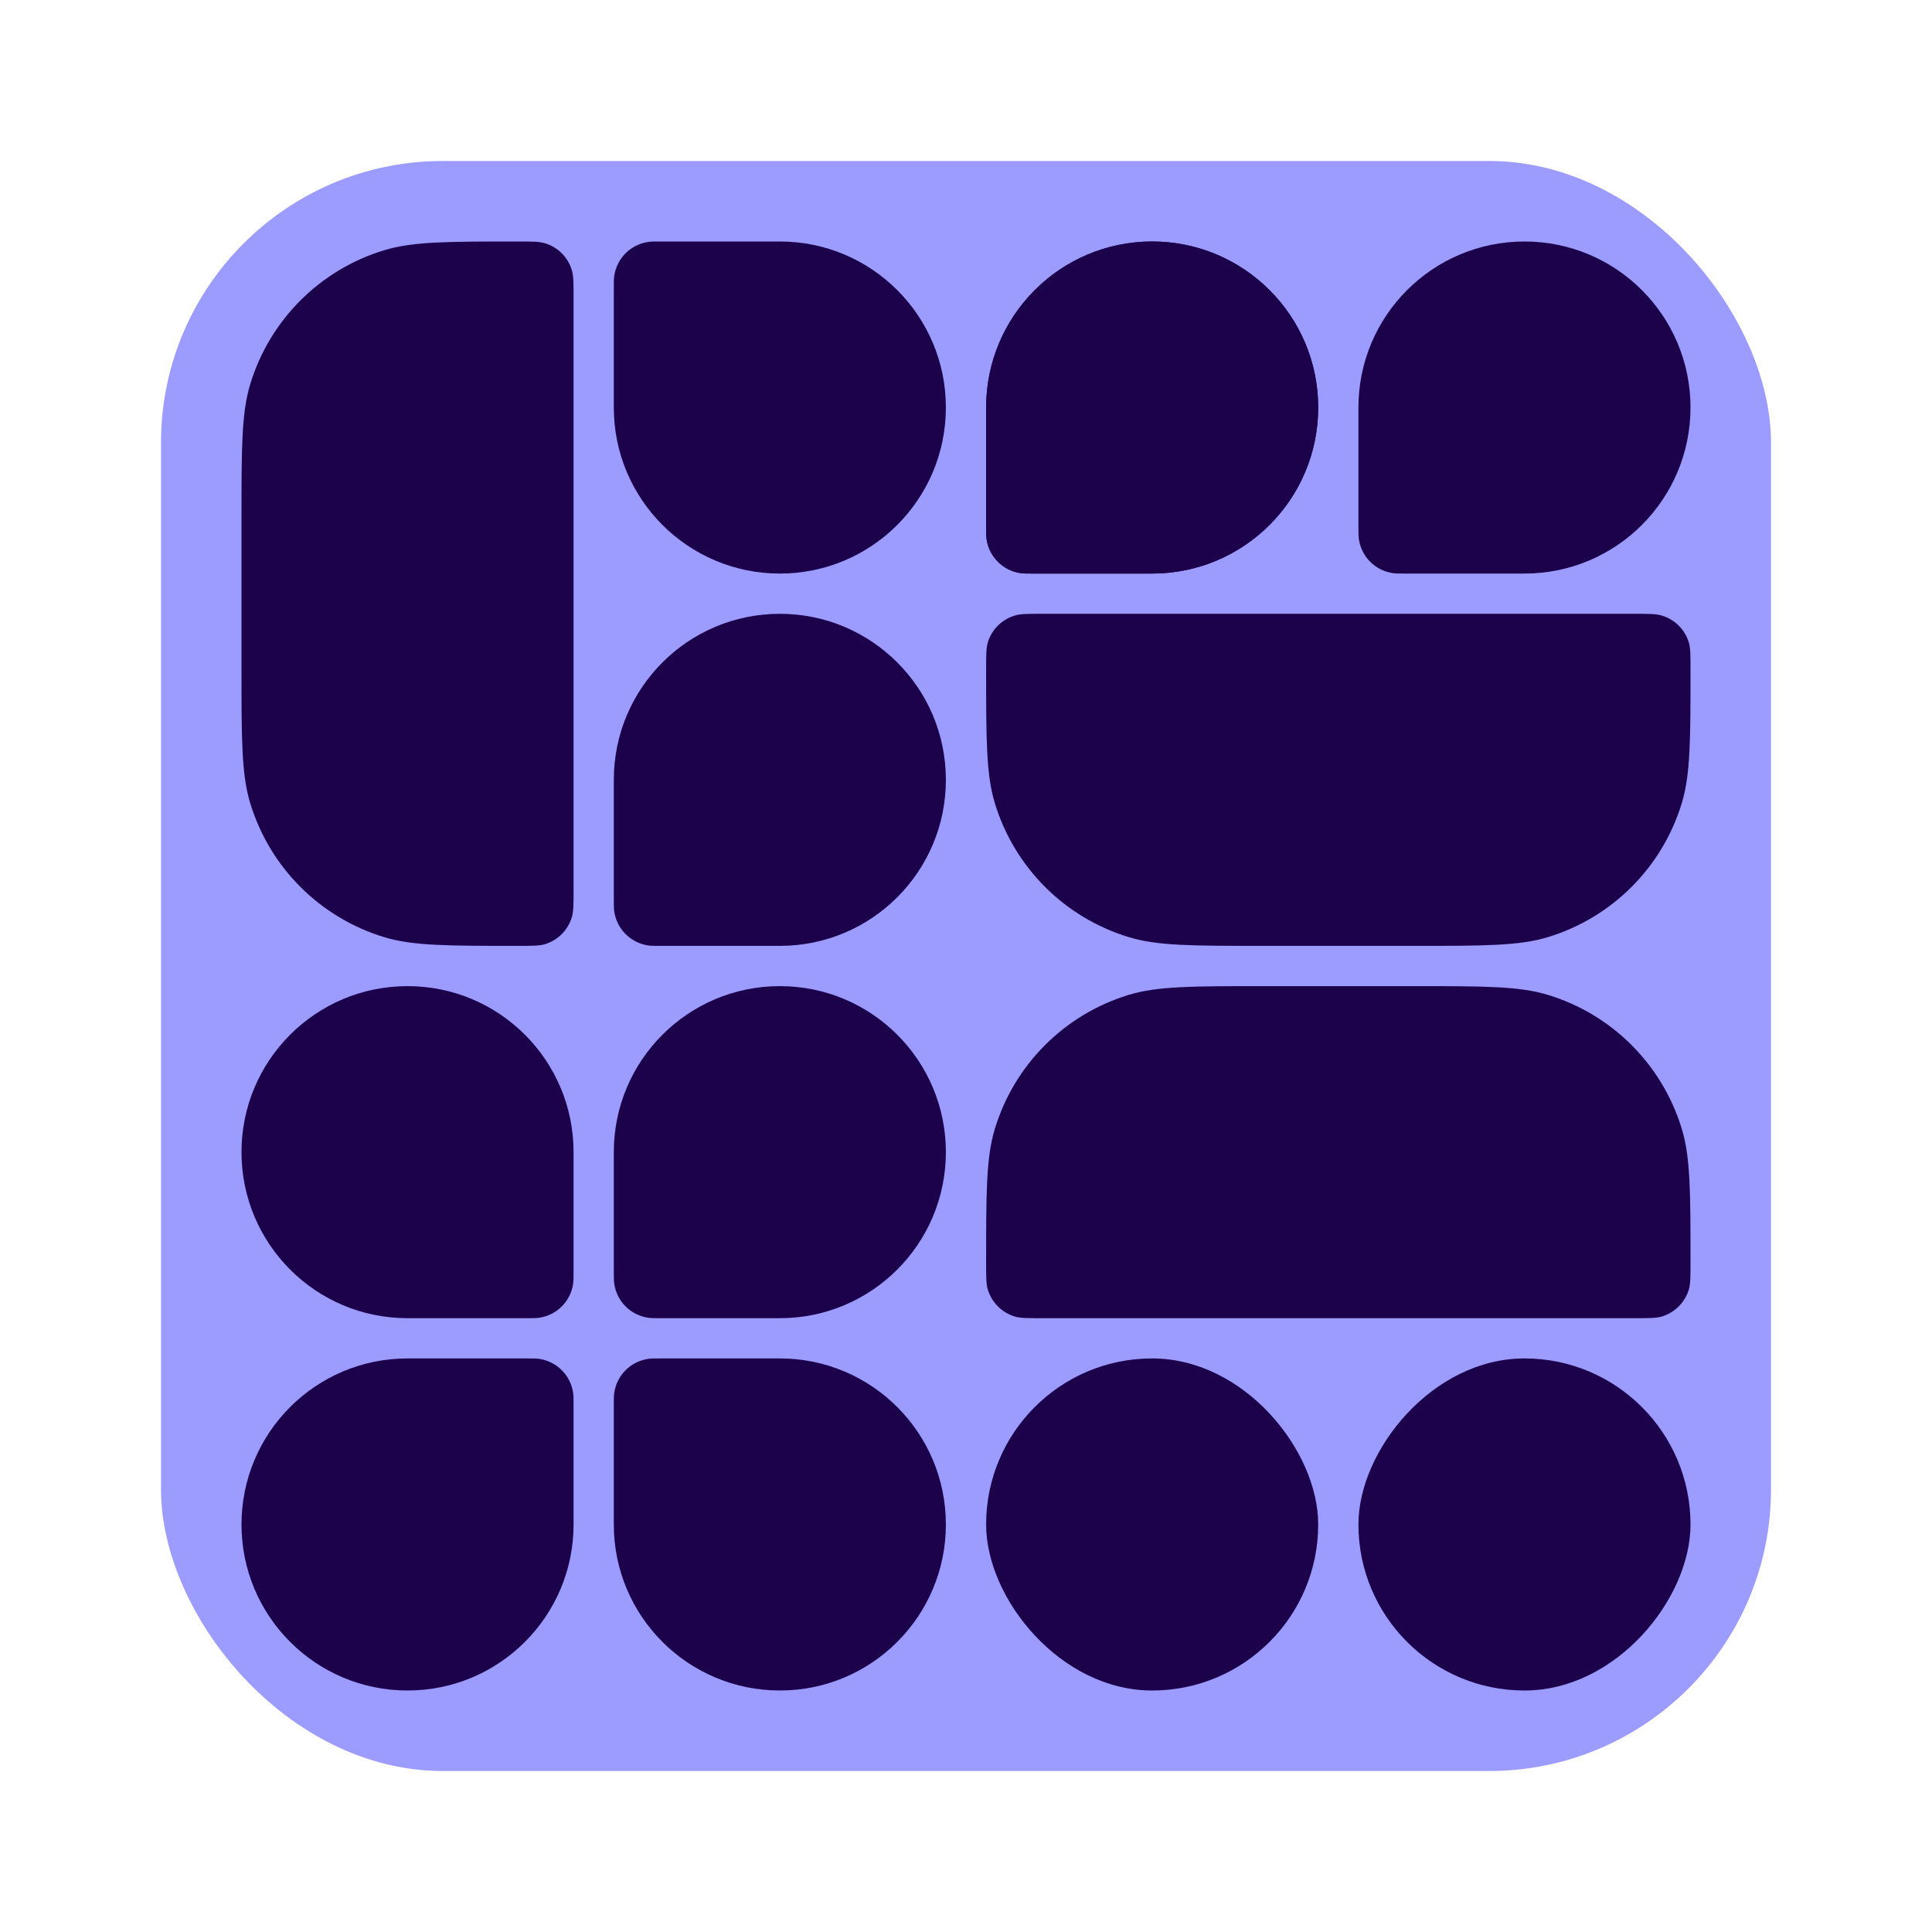
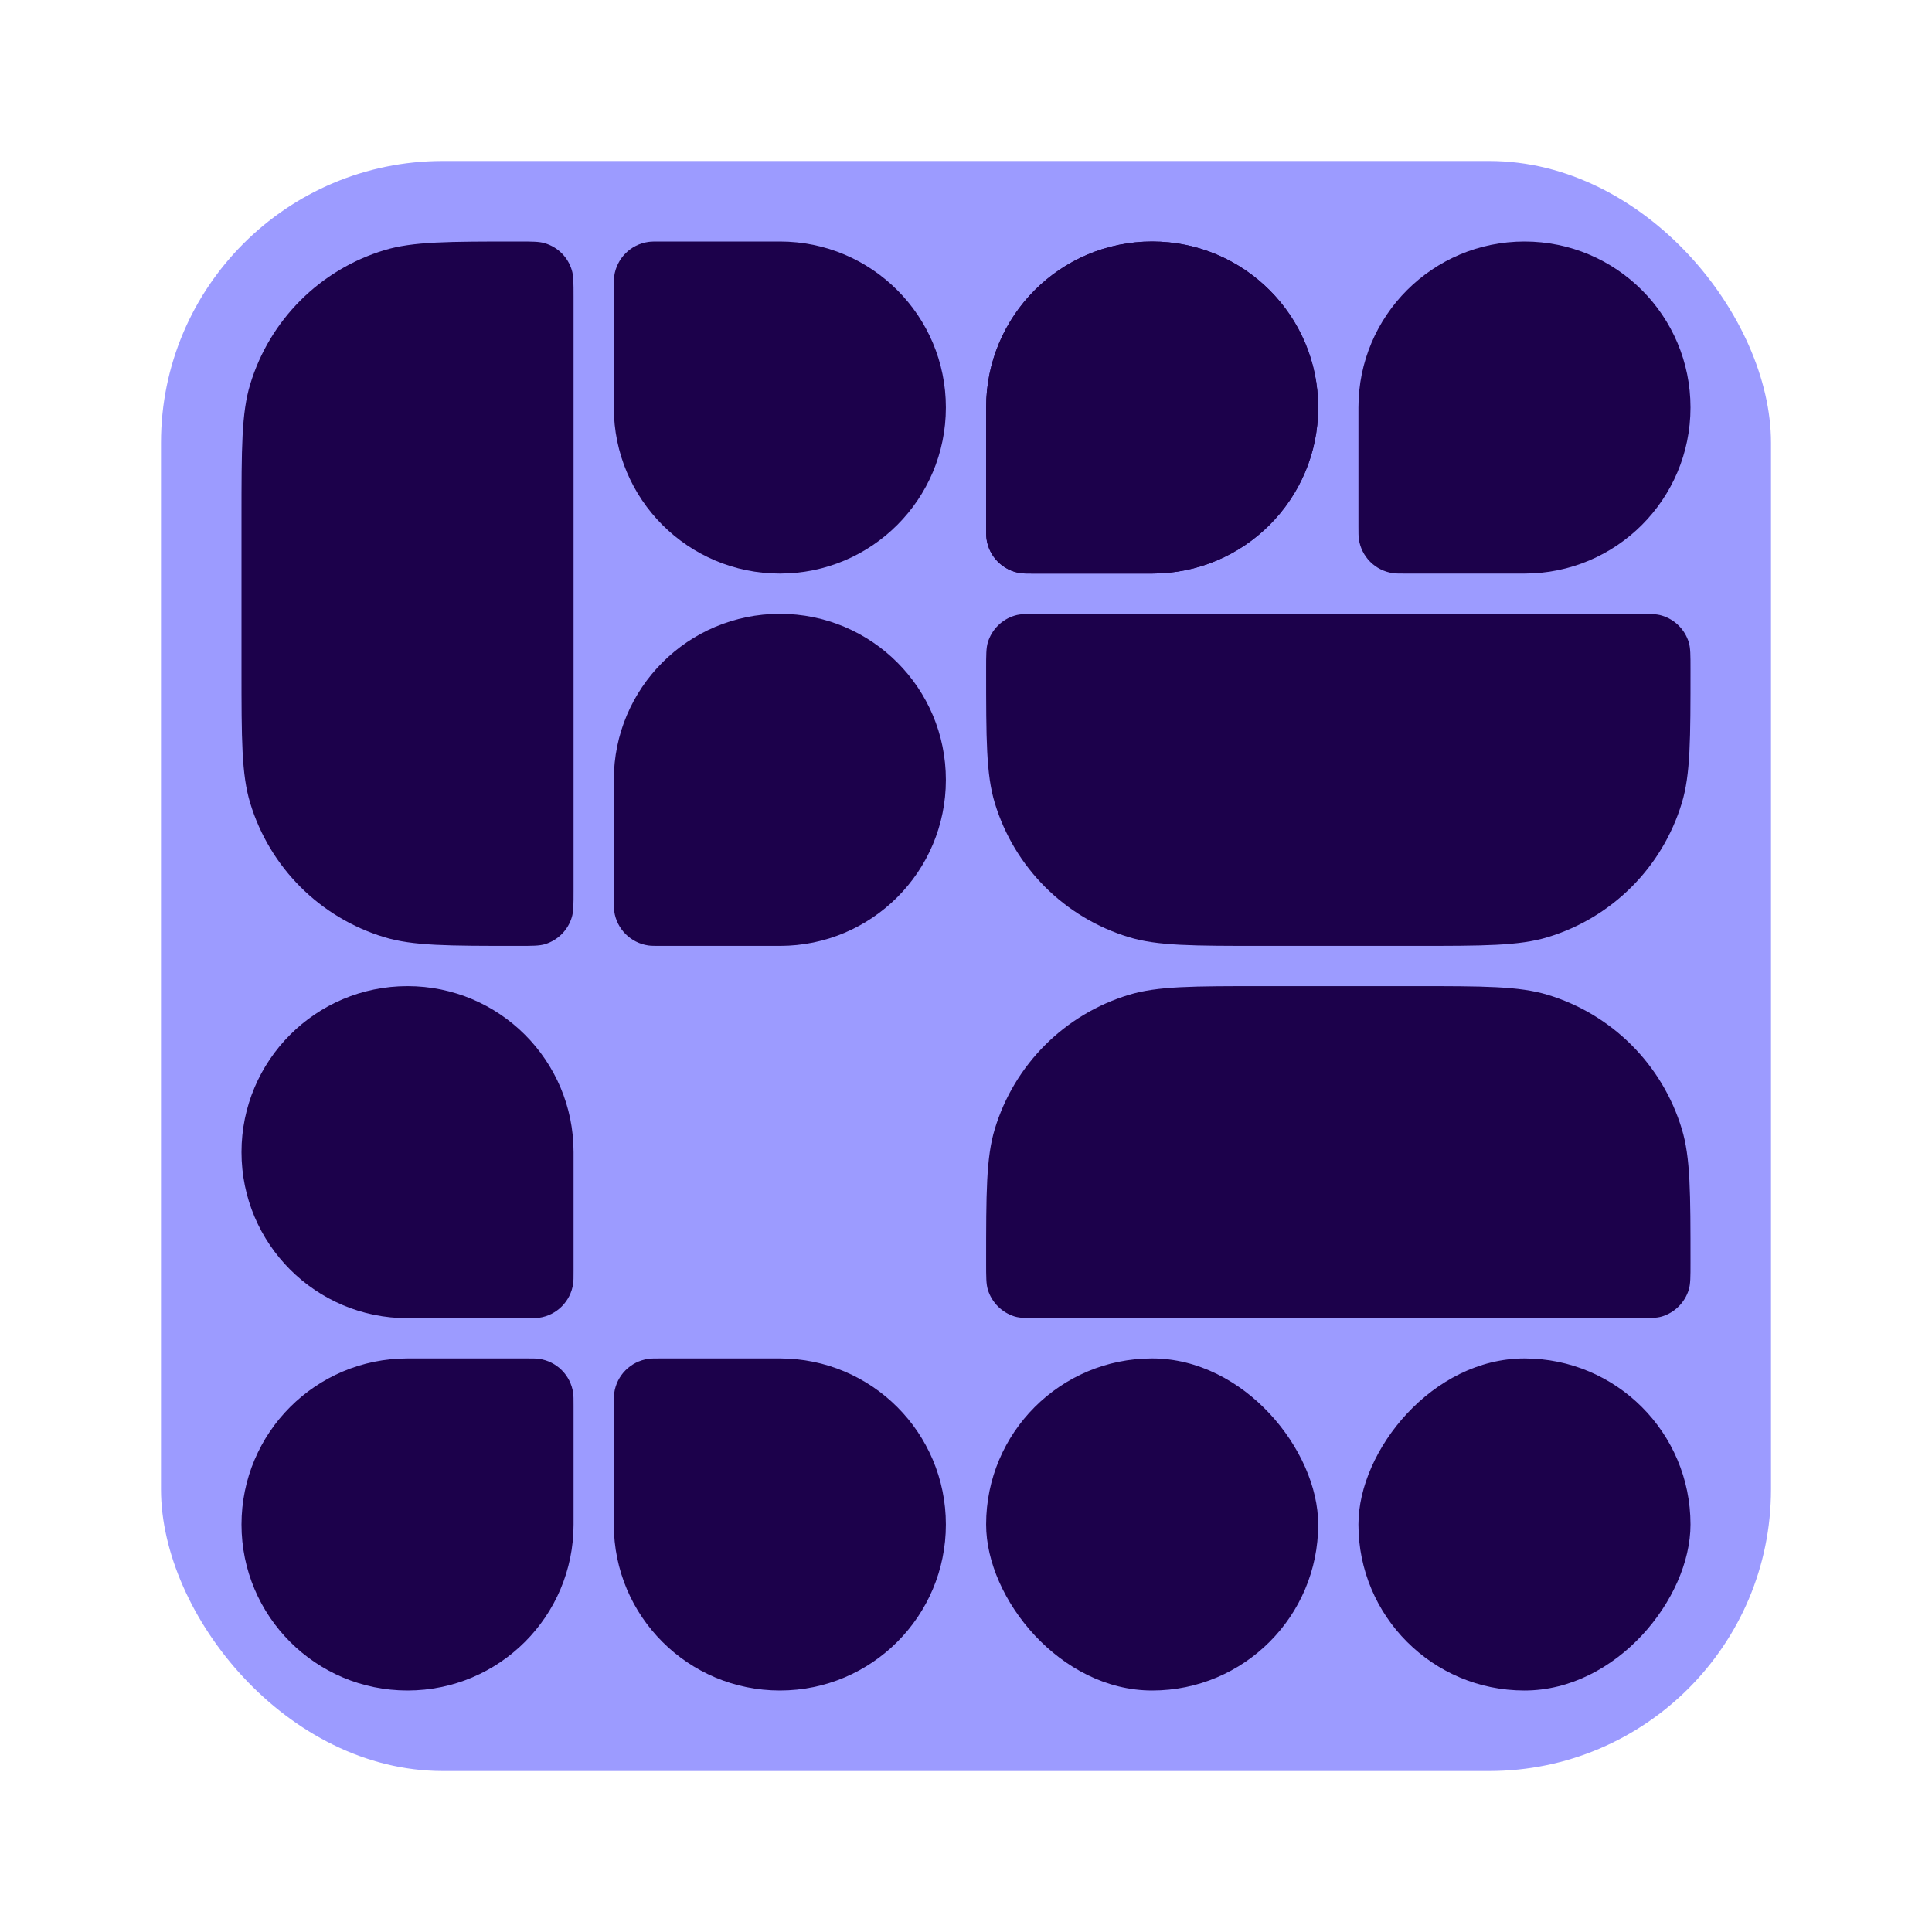
<svg xmlns="http://www.w3.org/2000/svg" width="24" height="24" viewBox="0 0 24 24" fill="none">
  <rect x="2" y="2" width="20" height="20" rx="3.5" fill="#9C9BFF" />
  <path d="M3 6.438C3 5.565 3 5.129 3.108 4.774C3.35 3.975 3.975 3.35 4.774 3.108C5.129 3 5.565 3 6.438 3C6.612 3 6.699 3 6.77 3.022C6.93 3.07 7.055 3.195 7.103 3.355C7.125 3.426 7.125 3.513 7.125 3.688V11.062C7.125 11.237 7.125 11.324 7.103 11.395C7.055 11.555 6.93 11.68 6.77 11.729C6.699 11.75 6.612 11.75 6.438 11.75C5.565 11.75 5.129 11.75 4.774 11.642C3.975 11.4 3.35 10.775 3.108 9.976C3 9.621 3 9.185 3 8.312V6.438Z" fill="#1C014B" />
  <path d="M11.75 5.062C11.75 6.202 10.827 7.125 9.688 7.125C8.548 7.125 7.625 6.202 7.625 5.062L7.625 3.589C7.625 3.506 7.625 3.465 7.63 3.43C7.661 3.209 7.834 3.036 8.055 3.005C8.09 3 8.131 3 8.214 3L9.688 3C10.827 3 11.75 3.923 11.75 5.062Z" fill="#1C014B" />
  <path d="M12.25 5.062C12.25 3.923 13.173 3 14.312 3C15.452 3 16.375 3.923 16.375 5.062C16.375 6.202 15.452 7.125 14.312 7.125L12.839 7.125C12.756 7.125 12.715 7.125 12.68 7.12C12.46 7.089 12.286 6.916 12.255 6.695C12.25 6.66 12.25 6.619 12.25 6.536L12.25 5.062Z" fill="#1C014B" />
  <path d="M12.25 5.062C12.25 3.923 13.173 3 14.312 3C15.452 3 16.375 3.923 16.375 5.062C16.375 6.202 15.452 7.125 14.312 7.125L12.839 7.125C12.756 7.125 12.715 7.125 12.68 7.12C12.46 7.089 12.286 6.916 12.255 6.695C12.25 6.66 12.25 6.619 12.25 6.536L12.25 5.062Z" fill="#1C014B" />
  <path d="M16.875 5.062C16.875 3.923 17.798 3 18.938 3C20.077 3 21 3.923 21 5.062C21 6.202 20.077 7.125 18.938 7.125H17.464C17.381 7.125 17.34 7.125 17.305 7.12C17.084 7.089 16.911 6.916 16.88 6.695C16.875 6.66 16.875 6.619 16.875 6.536V5.062Z" fill="#1C014B" />
  <path d="M21 8.312C21 9.185 21 9.621 20.892 9.976C20.65 10.775 20.025 11.4 19.226 11.642C18.871 11.75 18.435 11.75 17.562 11.75L15.688 11.75C14.815 11.75 14.379 11.75 14.024 11.642C13.225 11.4 12.6 10.775 12.358 9.976C12.25 9.621 12.25 9.185 12.25 8.312C12.25 8.138 12.25 8.051 12.271 7.98C12.32 7.82 12.445 7.695 12.605 7.647C12.676 7.625 12.763 7.625 12.938 7.625L20.312 7.625C20.487 7.625 20.574 7.625 20.645 7.647C20.805 7.695 20.93 7.82 20.979 7.98C21 8.051 21 8.138 21 8.312Z" fill="#1C014B" />
  <path d="M7.125 14.312C7.125 13.173 6.202 12.25 5.062 12.25C3.923 12.25 3 13.173 3 14.312C3 15.452 3.923 16.375 5.062 16.375L6.536 16.375C6.619 16.375 6.66 16.375 6.695 16.37C6.916 16.339 7.089 16.166 7.12 15.945C7.125 15.91 7.125 15.869 7.125 15.786L7.125 14.312Z" fill="#1C014B" />
-   <path d="M9.688 16.375C10.827 16.375 11.75 15.452 11.75 14.312C11.75 13.173 10.827 12.25 9.688 12.25C8.548 12.25 7.625 13.173 7.625 14.312L7.625 15.786C7.625 15.869 7.625 15.91 7.63 15.945C7.661 16.166 7.834 16.339 8.055 16.37C8.09 16.375 8.131 16.375 8.214 16.375L9.688 16.375Z" fill="#1C014B" />
  <path d="M7.125 18.938C7.125 20.077 6.202 21 5.062 21C3.923 21 3 20.077 3 18.938C3 17.798 3.923 16.875 5.062 16.875H6.536C6.619 16.875 6.66 16.875 6.695 16.88C6.916 16.911 7.089 17.084 7.12 17.305C7.125 17.34 7.125 17.381 7.125 17.464V18.938Z" fill="#1C014B" />
  <path d="M7.625 18.938C7.625 20.077 8.548 21 9.688 21C10.827 21 11.75 20.077 11.75 18.938C11.75 17.798 10.827 16.875 9.688 16.875H8.214C8.131 16.875 8.09 16.875 8.055 16.88C7.834 16.911 7.661 17.084 7.63 17.305C7.625 17.34 7.625 17.381 7.625 17.464V18.938Z" fill="#1C014B" />
  <path d="M21 15.688C21 14.815 21 14.379 20.892 14.024C20.65 13.225 20.025 12.6 19.226 12.358C18.871 12.25 18.435 12.25 17.562 12.25L15.688 12.25C14.815 12.25 14.379 12.25 14.024 12.358C13.225 12.6 12.6 13.225 12.358 14.024C12.25 14.379 12.25 14.815 12.25 15.688C12.25 15.862 12.25 15.949 12.271 16.02C12.32 16.18 12.445 16.305 12.605 16.354C12.676 16.375 12.763 16.375 12.938 16.375L20.312 16.375C20.487 16.375 20.574 16.375 20.645 16.354C20.805 16.305 20.93 16.18 20.979 16.02C21 15.949 21 15.862 21 15.688Z" fill="#1C014B" />
  <rect x="16.375" y="21" width="4.125" height="4.125" rx="2.062" transform="rotate(180 16.375 21)" fill="#1C014B" />
  <rect width="4.125" height="4.125" rx="2.062" transform="matrix(-1 0 0 1 21 16.875)" fill="#1C014B" />
  <path d="M11.75 9.688C11.75 8.548 10.827 7.625 9.688 7.625C8.548 7.625 7.625 8.548 7.625 9.688L7.625 11.161C7.625 11.244 7.625 11.285 7.63 11.32C7.661 11.54 7.834 11.714 8.055 11.745C8.09 11.75 8.131 11.75 8.214 11.75L9.688 11.75C10.827 11.75 11.75 10.827 11.75 9.688Z" fill="#1C014B" />
</svg>